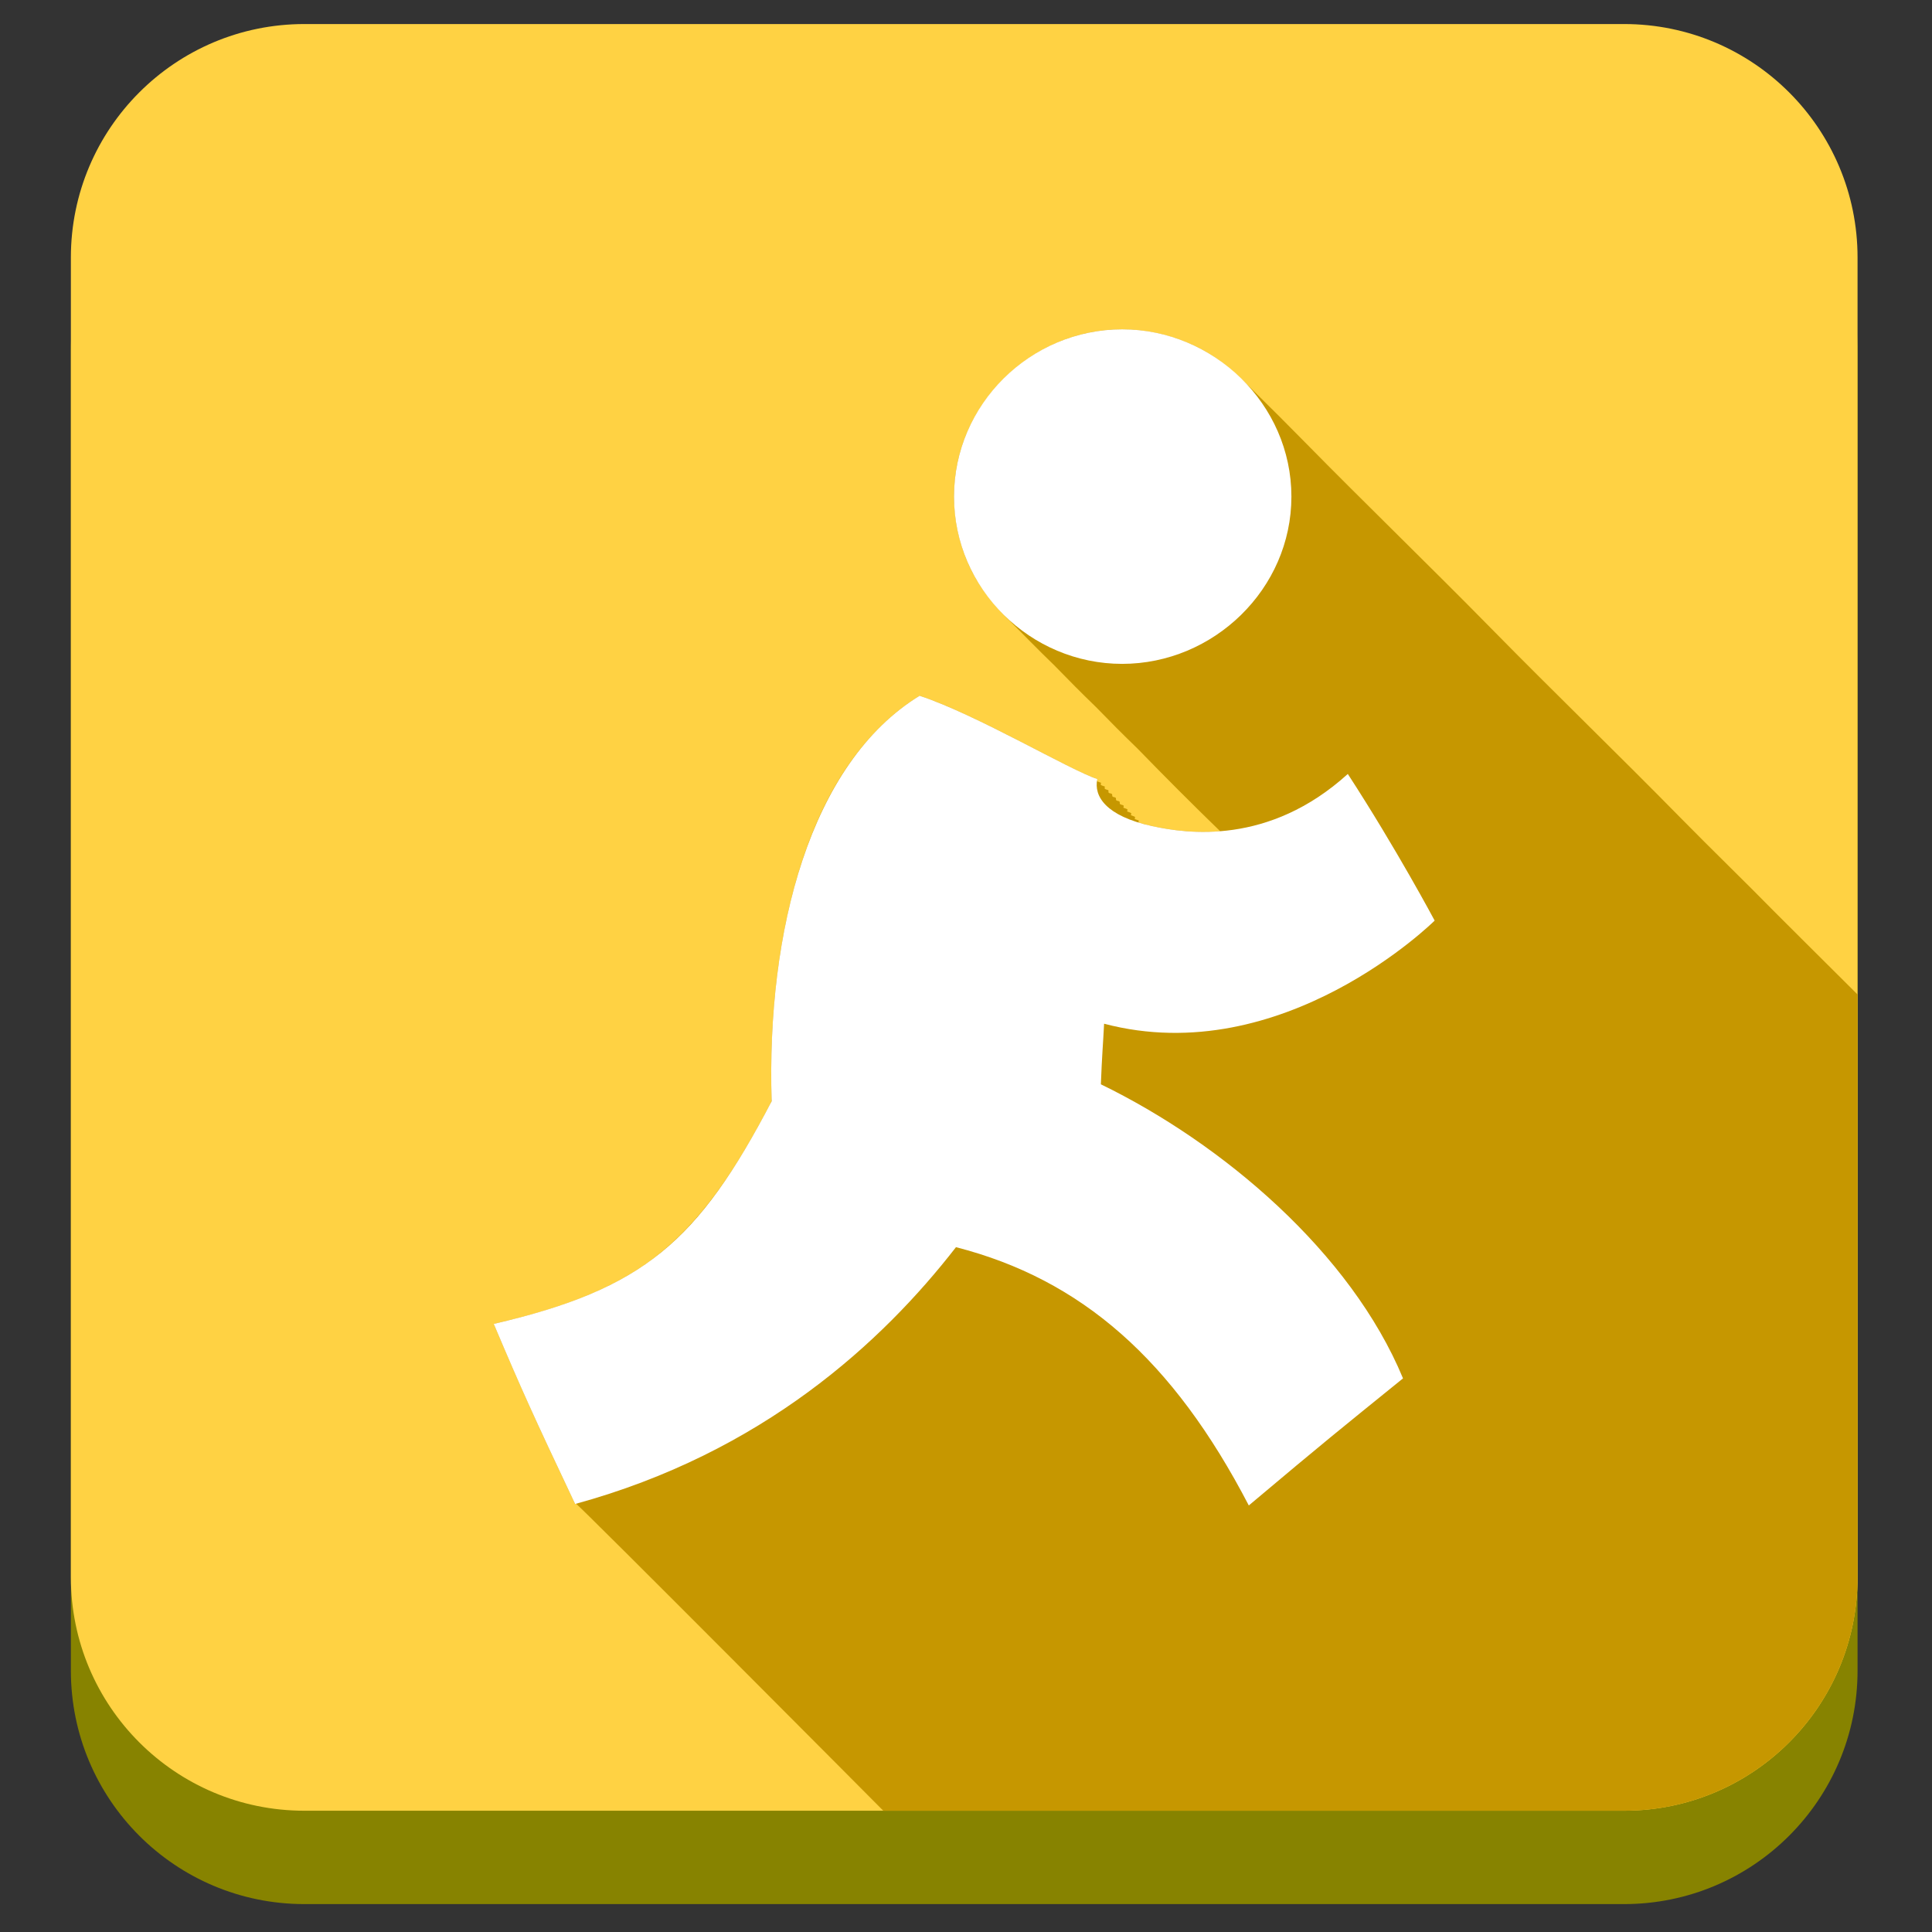
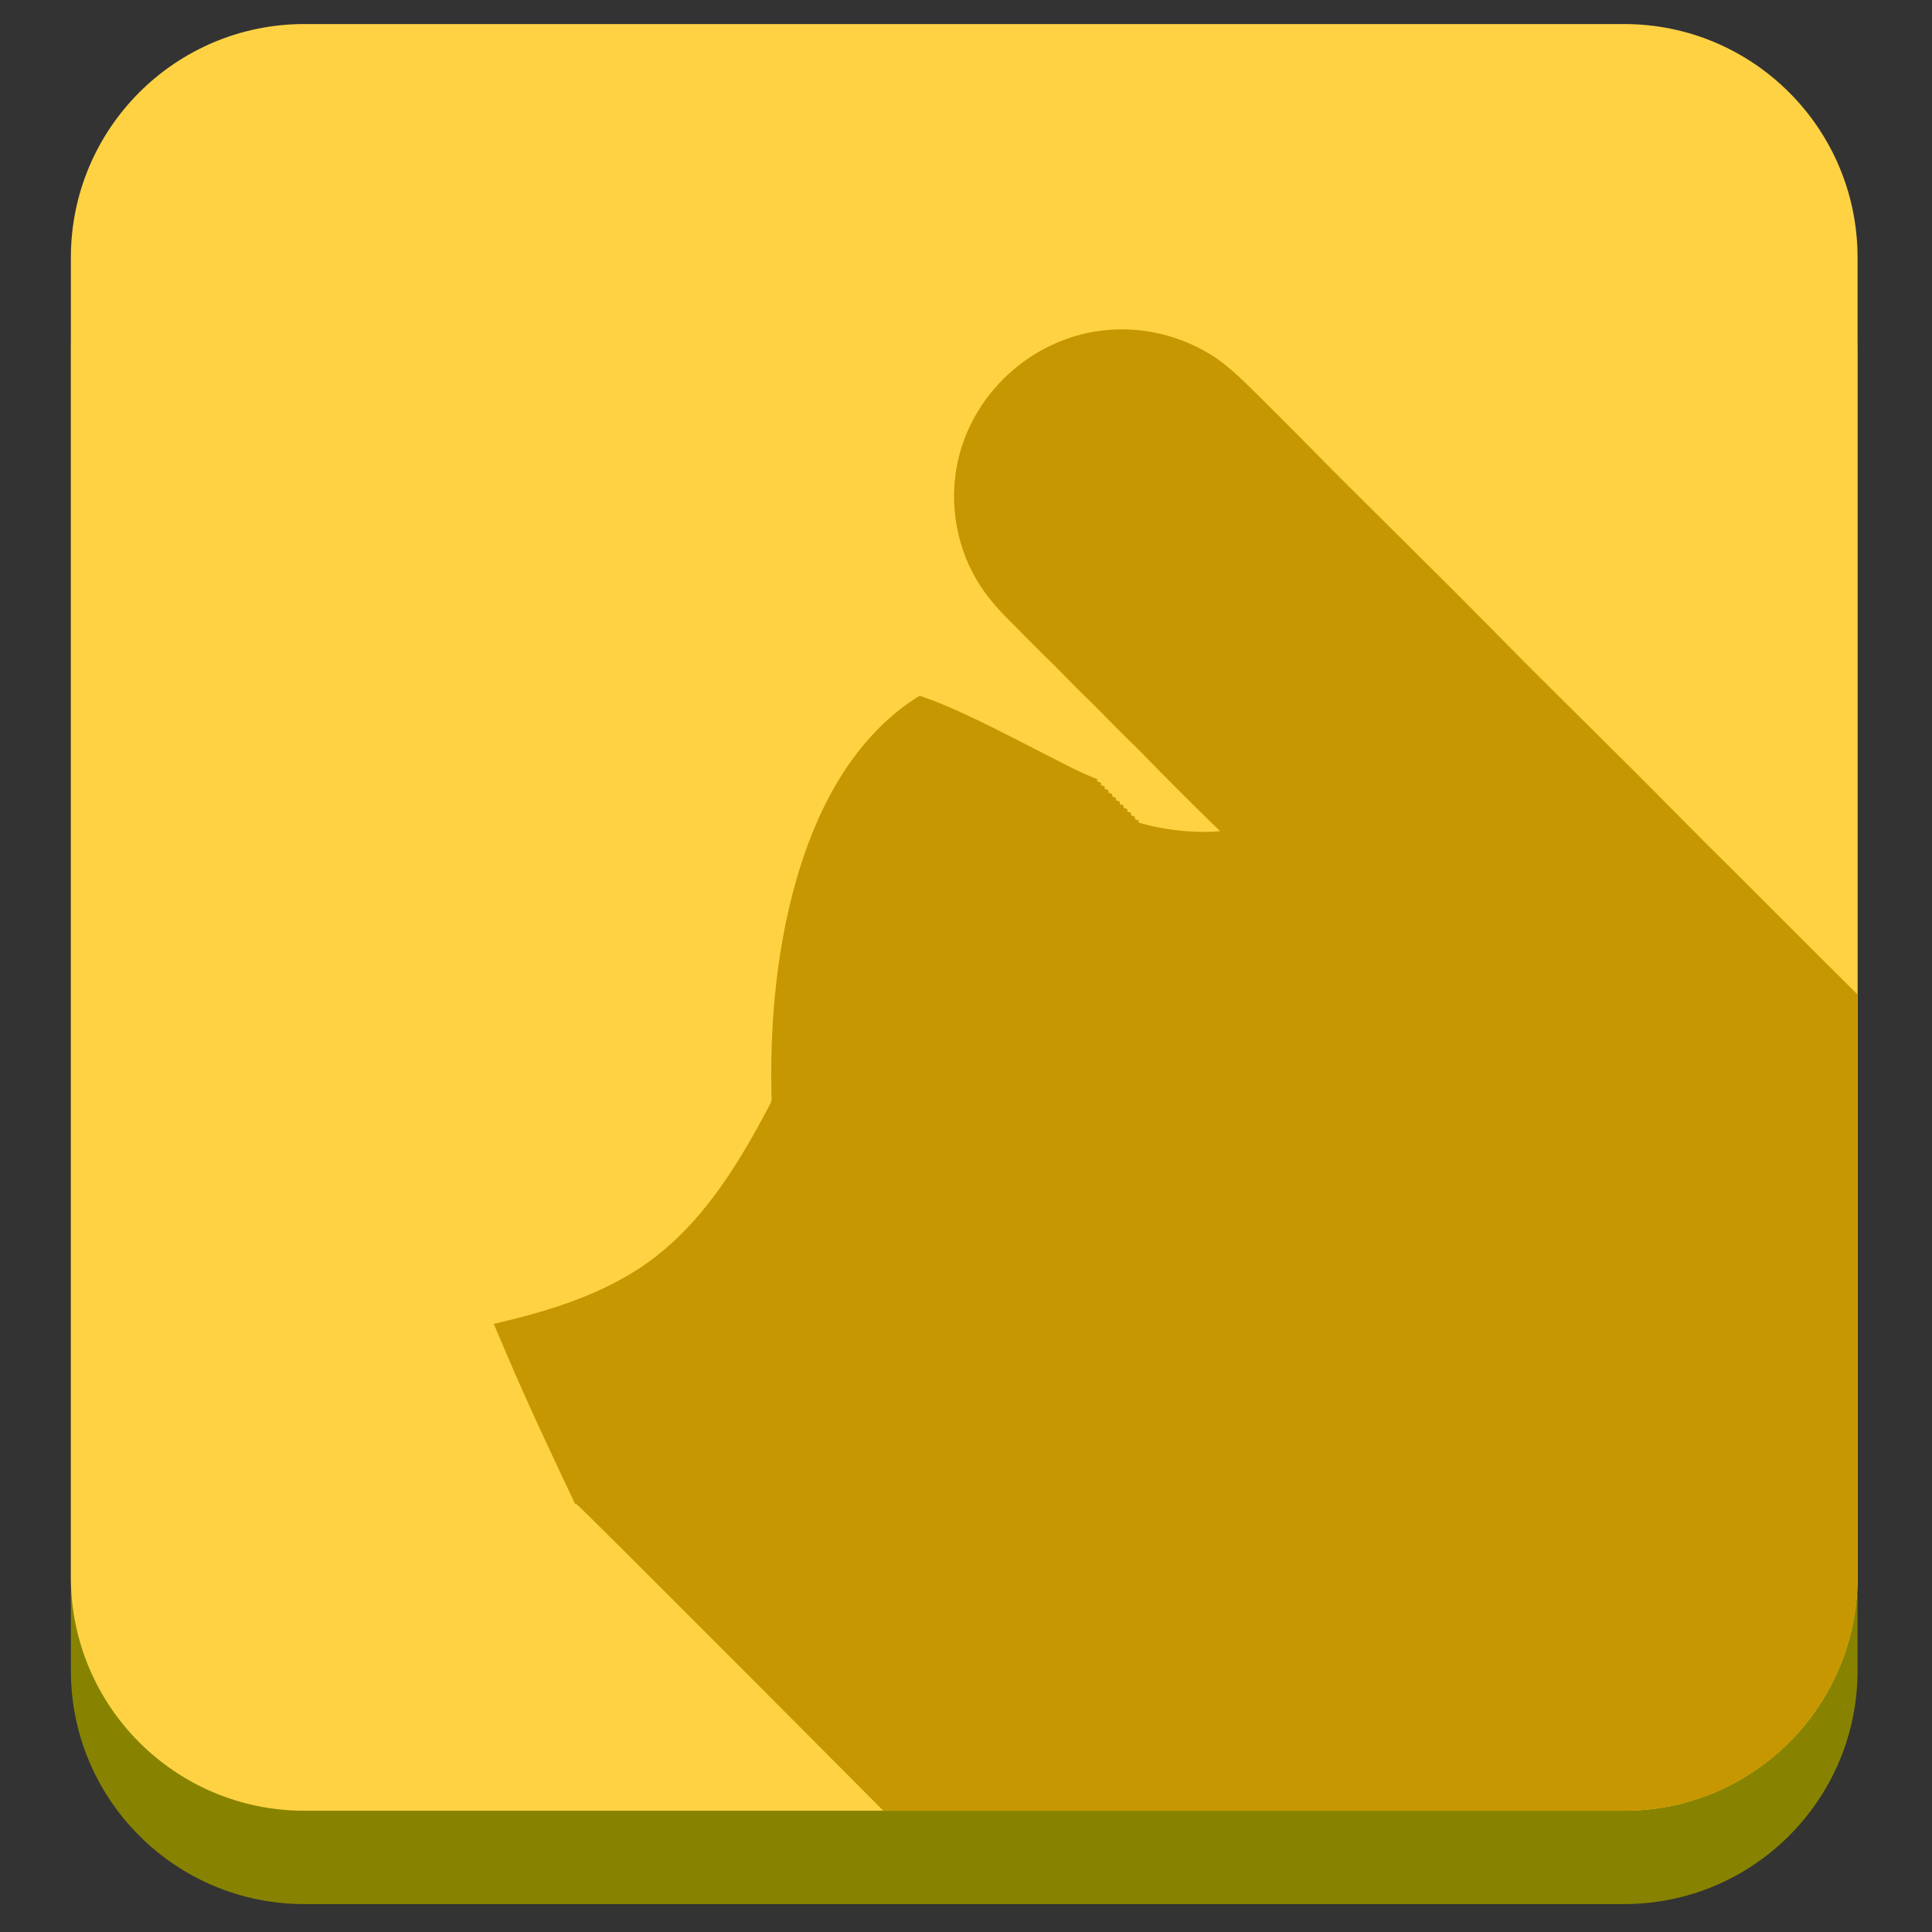
<svg xmlns="http://www.w3.org/2000/svg" enable-background="new 0 0 512 512" height="512px" id="Layer_1" version="1.1" viewBox="0 0 512 512" width="512px" xml:space="preserve">
  <rect x="0" y="0" width="512" height="512" fill="#333333" stroke="none" />
  <path d="M492.271,442.732c0,34.171-27.701,61.872-61.873,61.872H80.655c-34.171,0-61.873-27.701-61.873-61.872  V92.987c0-34.171,27.702-61.873,61.873-61.873h349.743c34.172,0,61.873,27.701,61.873,61.873V442.732z" fill="#878300" />
  <path d="M492.271,417.988c0,34.172-27.701,61.873-61.873,61.873H80.655c-34.171,0-61.873-27.701-61.873-61.873  V68.243c0-34.17,27.702-61.872,61.873-61.872h349.743c34.172,0,61.873,27.702,61.873,61.872V417.988z" fill="#FFD243" />
  <path d="M492.271,417.988V263.553c-10.896-10.851-20.325-20.208-21.916-21.829c-8.257-8.409-16.744-16.591-25-25  c-16.514-16.817-33.486-33.184-50-50c-16.514-16.817-33.486-33.184-50-50c-4.127-4.202-8.301-8.371-12.5-12.501  c-3.888-3.825-7.613-7.594-12.315-10.442c-8.882-5.379-19.517-7.569-29.792-6.011c-17.859,2.709-32.869,16.557-36.854,34.198  c-2.24,9.916-0.906,20.479,3.725,29.529c2.386,4.663,5.596,8.642,9.28,12.334c4.158,4.169,8.264,8.409,12.504,12.496  c3.609,3.712,7.271,7.407,11,11c3.609,3.712,7.271,7.407,11,11c7.206,7.41,14.534,14.763,21.955,21.958  c-5.377,0.427-10.791,0.051-16.084-0.962c-1.048-0.201-2.094-0.419-3.131-0.675c-0.701-0.173-1.4-0.364-2.093-0.571  c-0.454-0.135-0.339-0.214-0.247-0.632c-0.37-0.117-0.733-0.254-1.096-0.395c0.05-0.373,0.242-0.553-0.156-0.689  c-0.283-0.097-0.564-0.203-0.844-0.311c0.05-0.373,0.242-0.553-0.156-0.689c-0.283-0.097-0.564-0.203-0.844-0.311  c0.05-0.373,0.242-0.553-0.156-0.689c-0.283-0.097-0.564-0.203-0.844-0.311c0.05-0.373,0.242-0.553-0.156-0.689  c-0.41-0.139-0.874-0.128-0.803-0.615c0.113-0.757-1.114-0.223-1-1c0.113-0.757-1.114-0.223-1-1c0.113-0.757-1.114-0.223-1-1  c0.067-0.449-0.077-0.339-0.467-0.48c-0.566-0.206-0.613-0.212-0.479-0.822c-0.271-0.085-0.537-0.183-0.803-0.283  c-0.425-0.16-0.287-0.312-0.197-0.717c-0.271-0.085-0.537-0.183-0.803-0.283c-0.425-0.16-0.287-0.312-0.197-0.717  c-0.492-0.156-0.975-0.34-1.453-0.533c-2.906-1.17-5.705-2.619-8.496-4.036c-8.084-4.104-16.078-8.39-24.299-12.218  c-3.859-1.798-7.769-3.522-11.793-4.92c-0.395-0.137-0.901-0.449-1.268-0.223c-0.431,0.267-0.857,0.54-1.279,0.818  c-0.917,0.604-1.814,1.235-2.693,1.891c-1.699,1.269-3.327,2.633-4.879,4.078c-13.798,12.842-21.317,31.24-25.522,49.267  c-2.439,10.457-3.815,21.152-4.403,31.869c-0.306,5.562-0.396,11.135-0.288,16.704c0.013,0.673,0.029,1.345,0.048,2.019  c0.021,0.729-0.213,1.121-0.549,1.758c-0.604,1.148-1.214,2.293-1.832,3.433c-1.127,2.081-2.28,4.149-3.465,6.198  c-7.604,13.146-16.746,25.579-29.692,33.891c-11.509,7.389-24.873,11.343-38.088,14.405c3.148,7.442,6.335,14.87,9.671,22.23  c1.761,3.885,3.554,7.755,5.36,11.619c1.118,2.392,2.241,4.781,3.366,7.169c0.614,1.303,1.228,2.604,1.843,3.907  c0.328,0.694,0.656,1.39,0.985,2.085c0.154,0.328,0.16,0.769,0.57,0.648c0.403-0.117,81.409,81.309,81.431,81.355h196.323  C464.57,479.861,492.271,452.16,492.271,417.988z" fill="#C69700" />
-   <path clip-rule="evenodd" d="M291.744,287.352  c32.316,15.717,66.25,44.572,80.07,77.932c-17.729,14.367-20.033,16.158-40.869,33.679c-20.068-38.632-44.373-59.925-77.6-68.45  c-19.51,25.143-51.268,54.504-100.934,68.061c-11.07-23.428-14.086-30.049-21.563-47.726c39.725-9.206,54.199-21.765,73.646-59.013  c-1.395-45.208,10.225-89.662,39.212-107.451c15.073,4.944,40.002,19.811,47.094,22.063c-1.004,4.59,2.299,9.803,14.469,12.465  c9.23,2.024,30.951,5.212,51.914-13.805c12.854,19.762,23.016,38.859,23.016,38.859s-40.119,39.841-87.602,27.33  C292.279,277.486,292.047,279.462,291.744,287.352z M297.379,175.932c-24.268,0-44.557-19.846-44.557-44.33  c0-24.482,20.289-44.33,44.557-44.33c24.252,0,44.857,19.848,44.857,44.33C342.236,156.086,321.631,175.932,297.379,175.932z" fill="#FFFFFF" fill-rule="evenodd" id="AIM_2_" />
</svg>